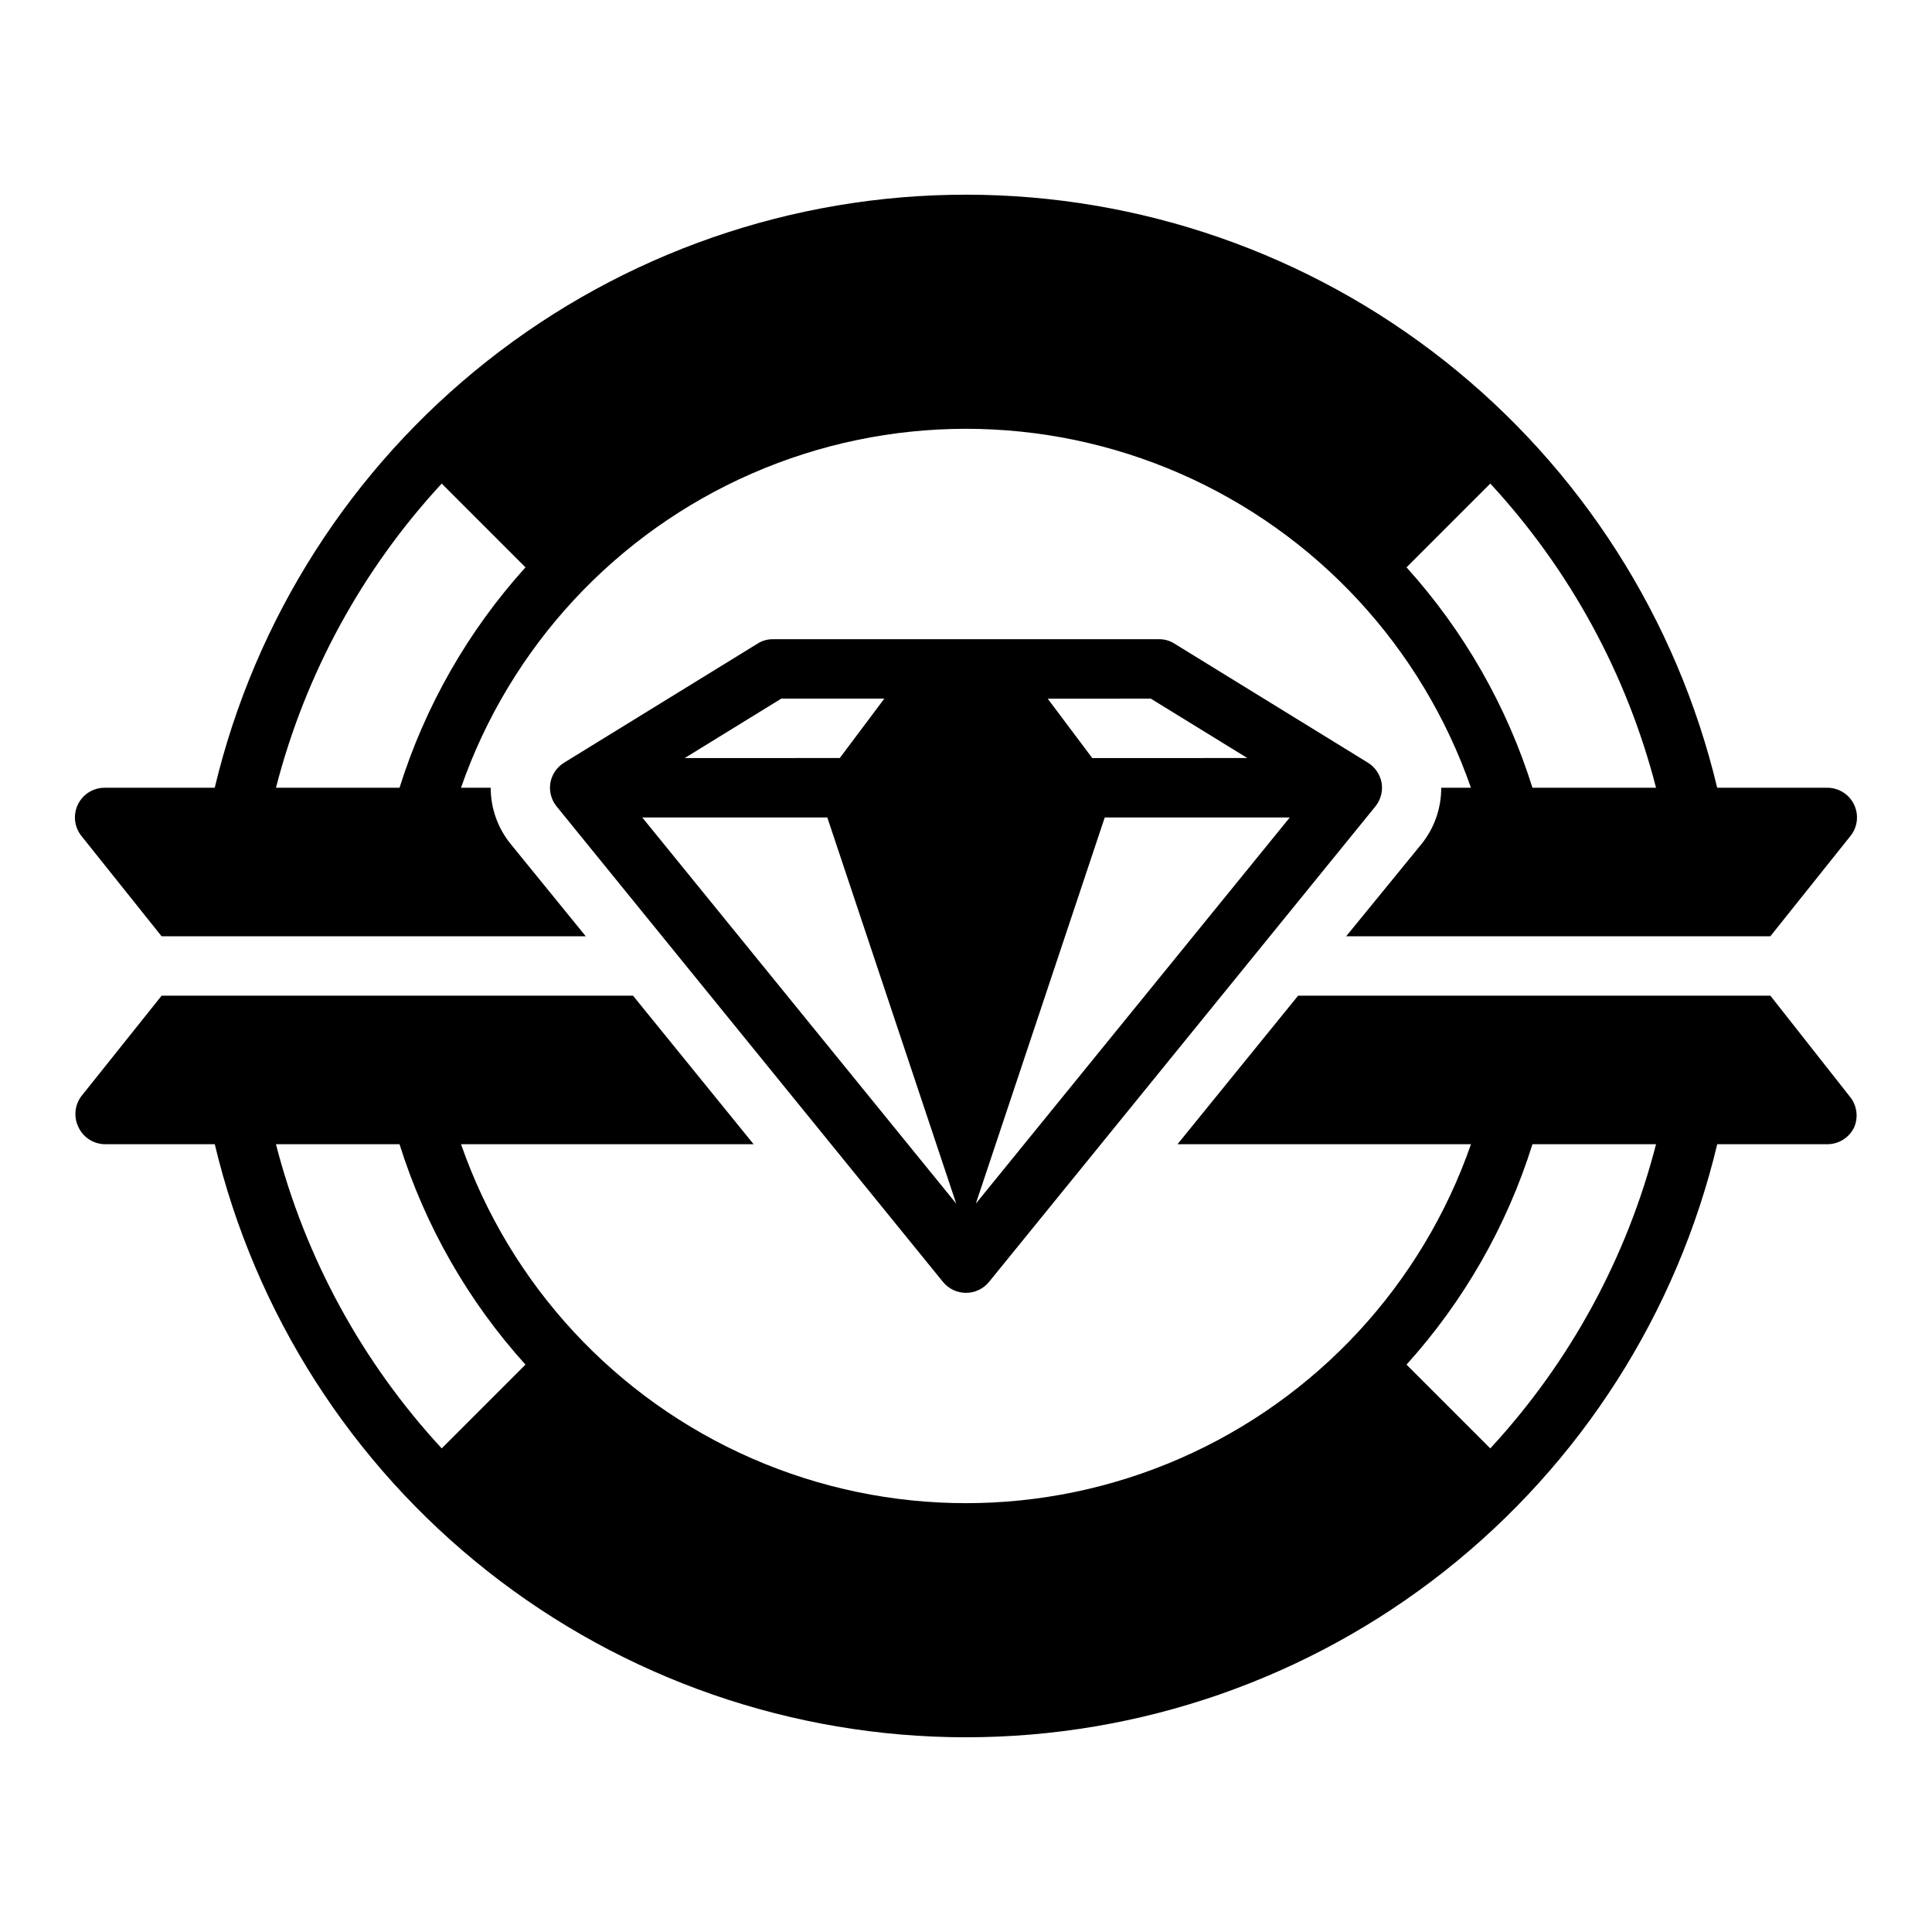
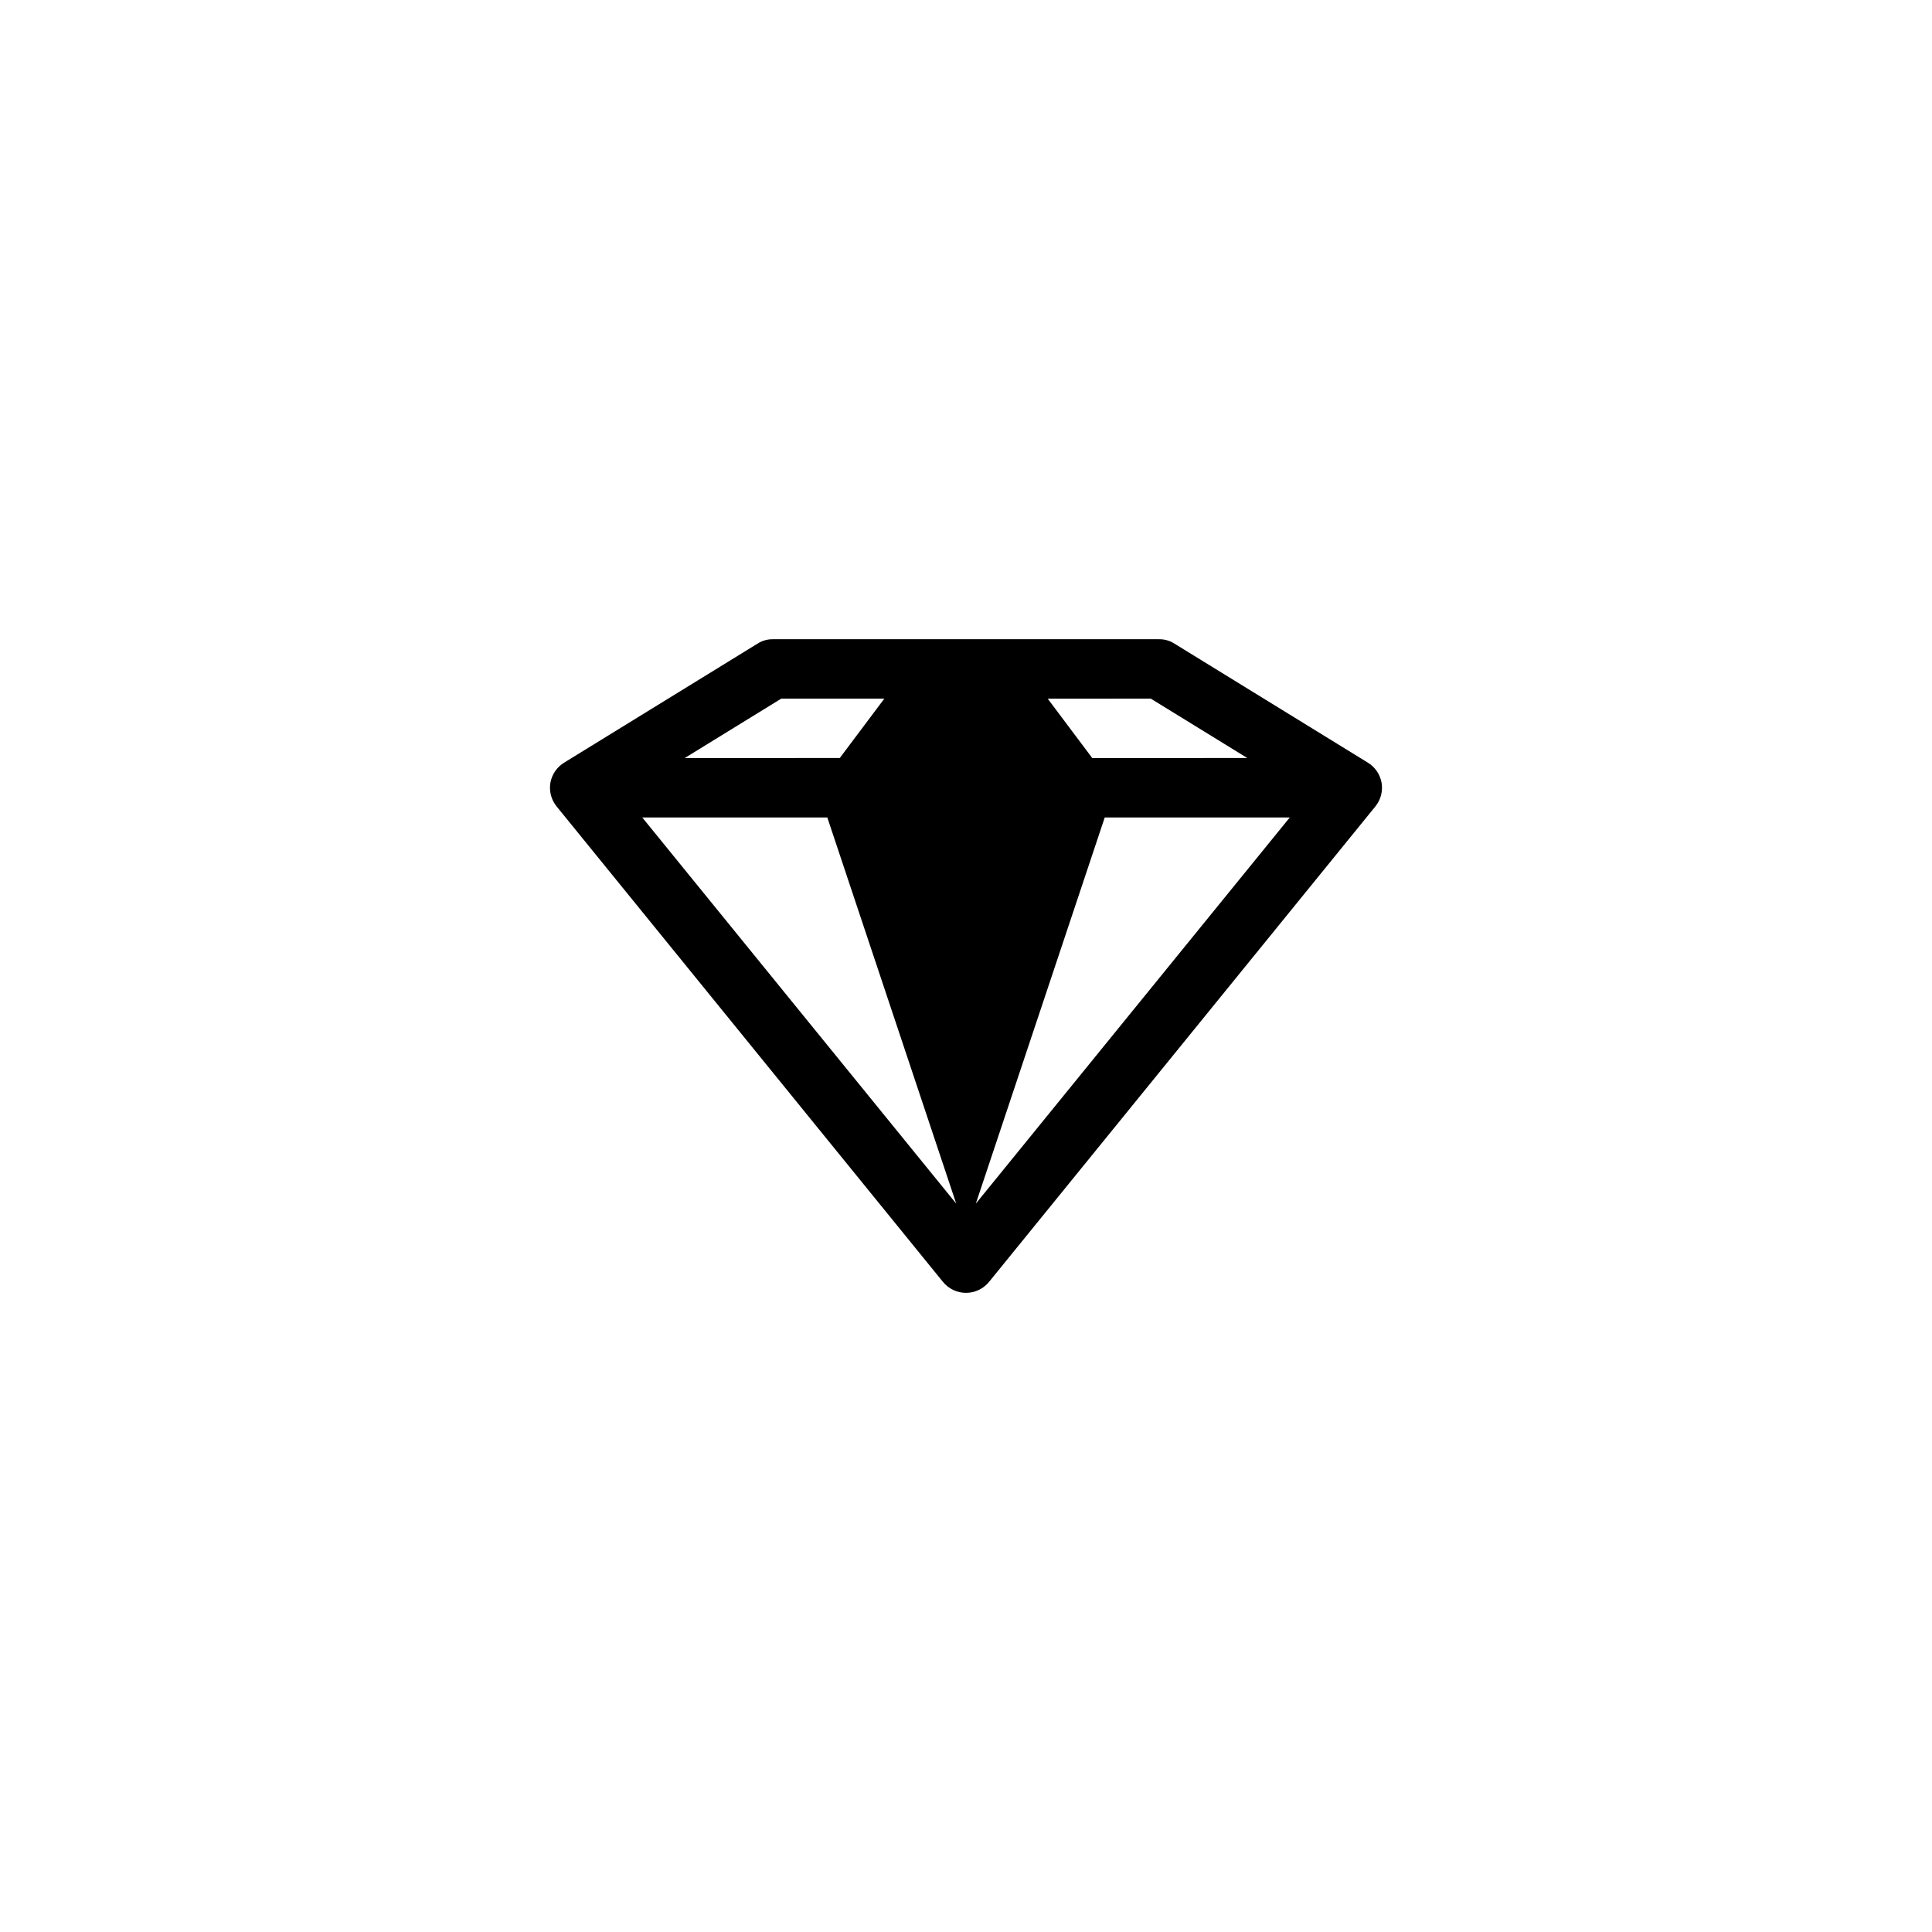
<svg xmlns="http://www.w3.org/2000/svg" fill="#000000" width="800px" height="800px" version="1.1" viewBox="144 144 512 512">
  <g>
-     <path d="m186.82 392.12h112.41l-19.918-24.48c-3.414-4.207-5.273-9.461-5.273-14.879h-7.871c12.973-37.281 40.914-67.461 77.086-83.27 36.172-15.805 77.301-15.805 113.47 0 36.176 15.809 64.113 45.988 77.09 83.27h-7.875c0.023 5.41-1.809 10.66-5.195 14.879l-19.992 24.48h112.41l21.254-26.609v0.004c1.867-2.352 2.231-5.555 0.945-8.266-1.301-2.734-4.055-4.481-7.082-4.488h-29.207c-10.684-44.766-36.137-84.625-72.262-113.14-36.121-28.516-80.801-44.027-126.82-44.027-46.023 0-90.703 15.512-126.82 44.027-36.121 28.516-61.578 68.375-72.262 113.14h-29.203c-3.027 0.008-5.785 1.754-7.086 4.488-1.285 2.711-0.918 5.914 0.945 8.266zm352.12-119.97c21.094 22.816 36.188 50.516 43.926 80.609h-32.75c-6.785-21.648-18.172-41.57-33.375-58.41zm-277.88 0 22.199 22.199c-15.207 16.84-26.59 36.762-33.379 58.41h-32.746c7.734-30.094 22.828-57.793 43.926-80.609z" />
-     <path d="m613.17 407.87h-125.16l-31.961 39.359h77.777c-12.977 37.281-40.914 67.465-77.09 83.27-36.172 15.809-77.301 15.809-113.47 0-36.172-15.805-64.113-45.988-77.086-83.27h77.539l-31.961-39.359h-124.93l-21.254 26.609v-0.004c-1.711 2.266-2.07 5.269-0.945 7.875 1.184 2.887 3.965 4.801 7.086 4.879h29.203c10.684 44.766 36.141 84.625 72.262 113.14 36.121 28.516 80.801 44.027 126.82 44.027 46.02 0 90.699-15.512 126.82-44.027 36.125-28.516 61.578-68.375 72.262-113.14h29.207c3.027-0.008 5.781-1.754 7.082-4.488 1.125-2.602 0.766-5.609-0.945-7.871zm-352.11 119.97c-21.098-22.816-36.191-50.516-43.926-80.609h32.746c6.789 21.648 18.172 41.574 33.379 58.41zm277.88 0-22.199-22.199c15.203-16.836 26.59-36.762 33.375-58.41h32.75c-7.738 30.094-22.832 57.793-43.926 80.609z" />
    <path d="m506.43 346.07-51.168-31.488c-1.219-0.789-2.644-1.199-4.094-1.18h-102.34c-1.453-0.02-2.879 0.391-4.094 1.18l-51.168 31.488c-1.949 1.168-3.297 3.121-3.703 5.356-0.383 2.238 0.223 4.535 1.656 6.297l102.34 125.95c1.492 1.859 3.75 2.945 6.141 2.945 2.387 0 4.644-1.086 6.141-2.945l102.34-125.95c1.434-1.762 2.035-4.059 1.652-6.297-0.406-2.234-1.754-4.188-3.699-5.356zm-155.39-16.926h27.316l-11.809 15.742-41.094 0.004zm-36.84 31.488h49.043l34.164 102.34zm134.77-31.488 25.586 15.742-41.098 0.004-11.809-15.742zm-46.367 133.83 34.164-102.34 49.043-0.004z" />
  </g>
</svg>